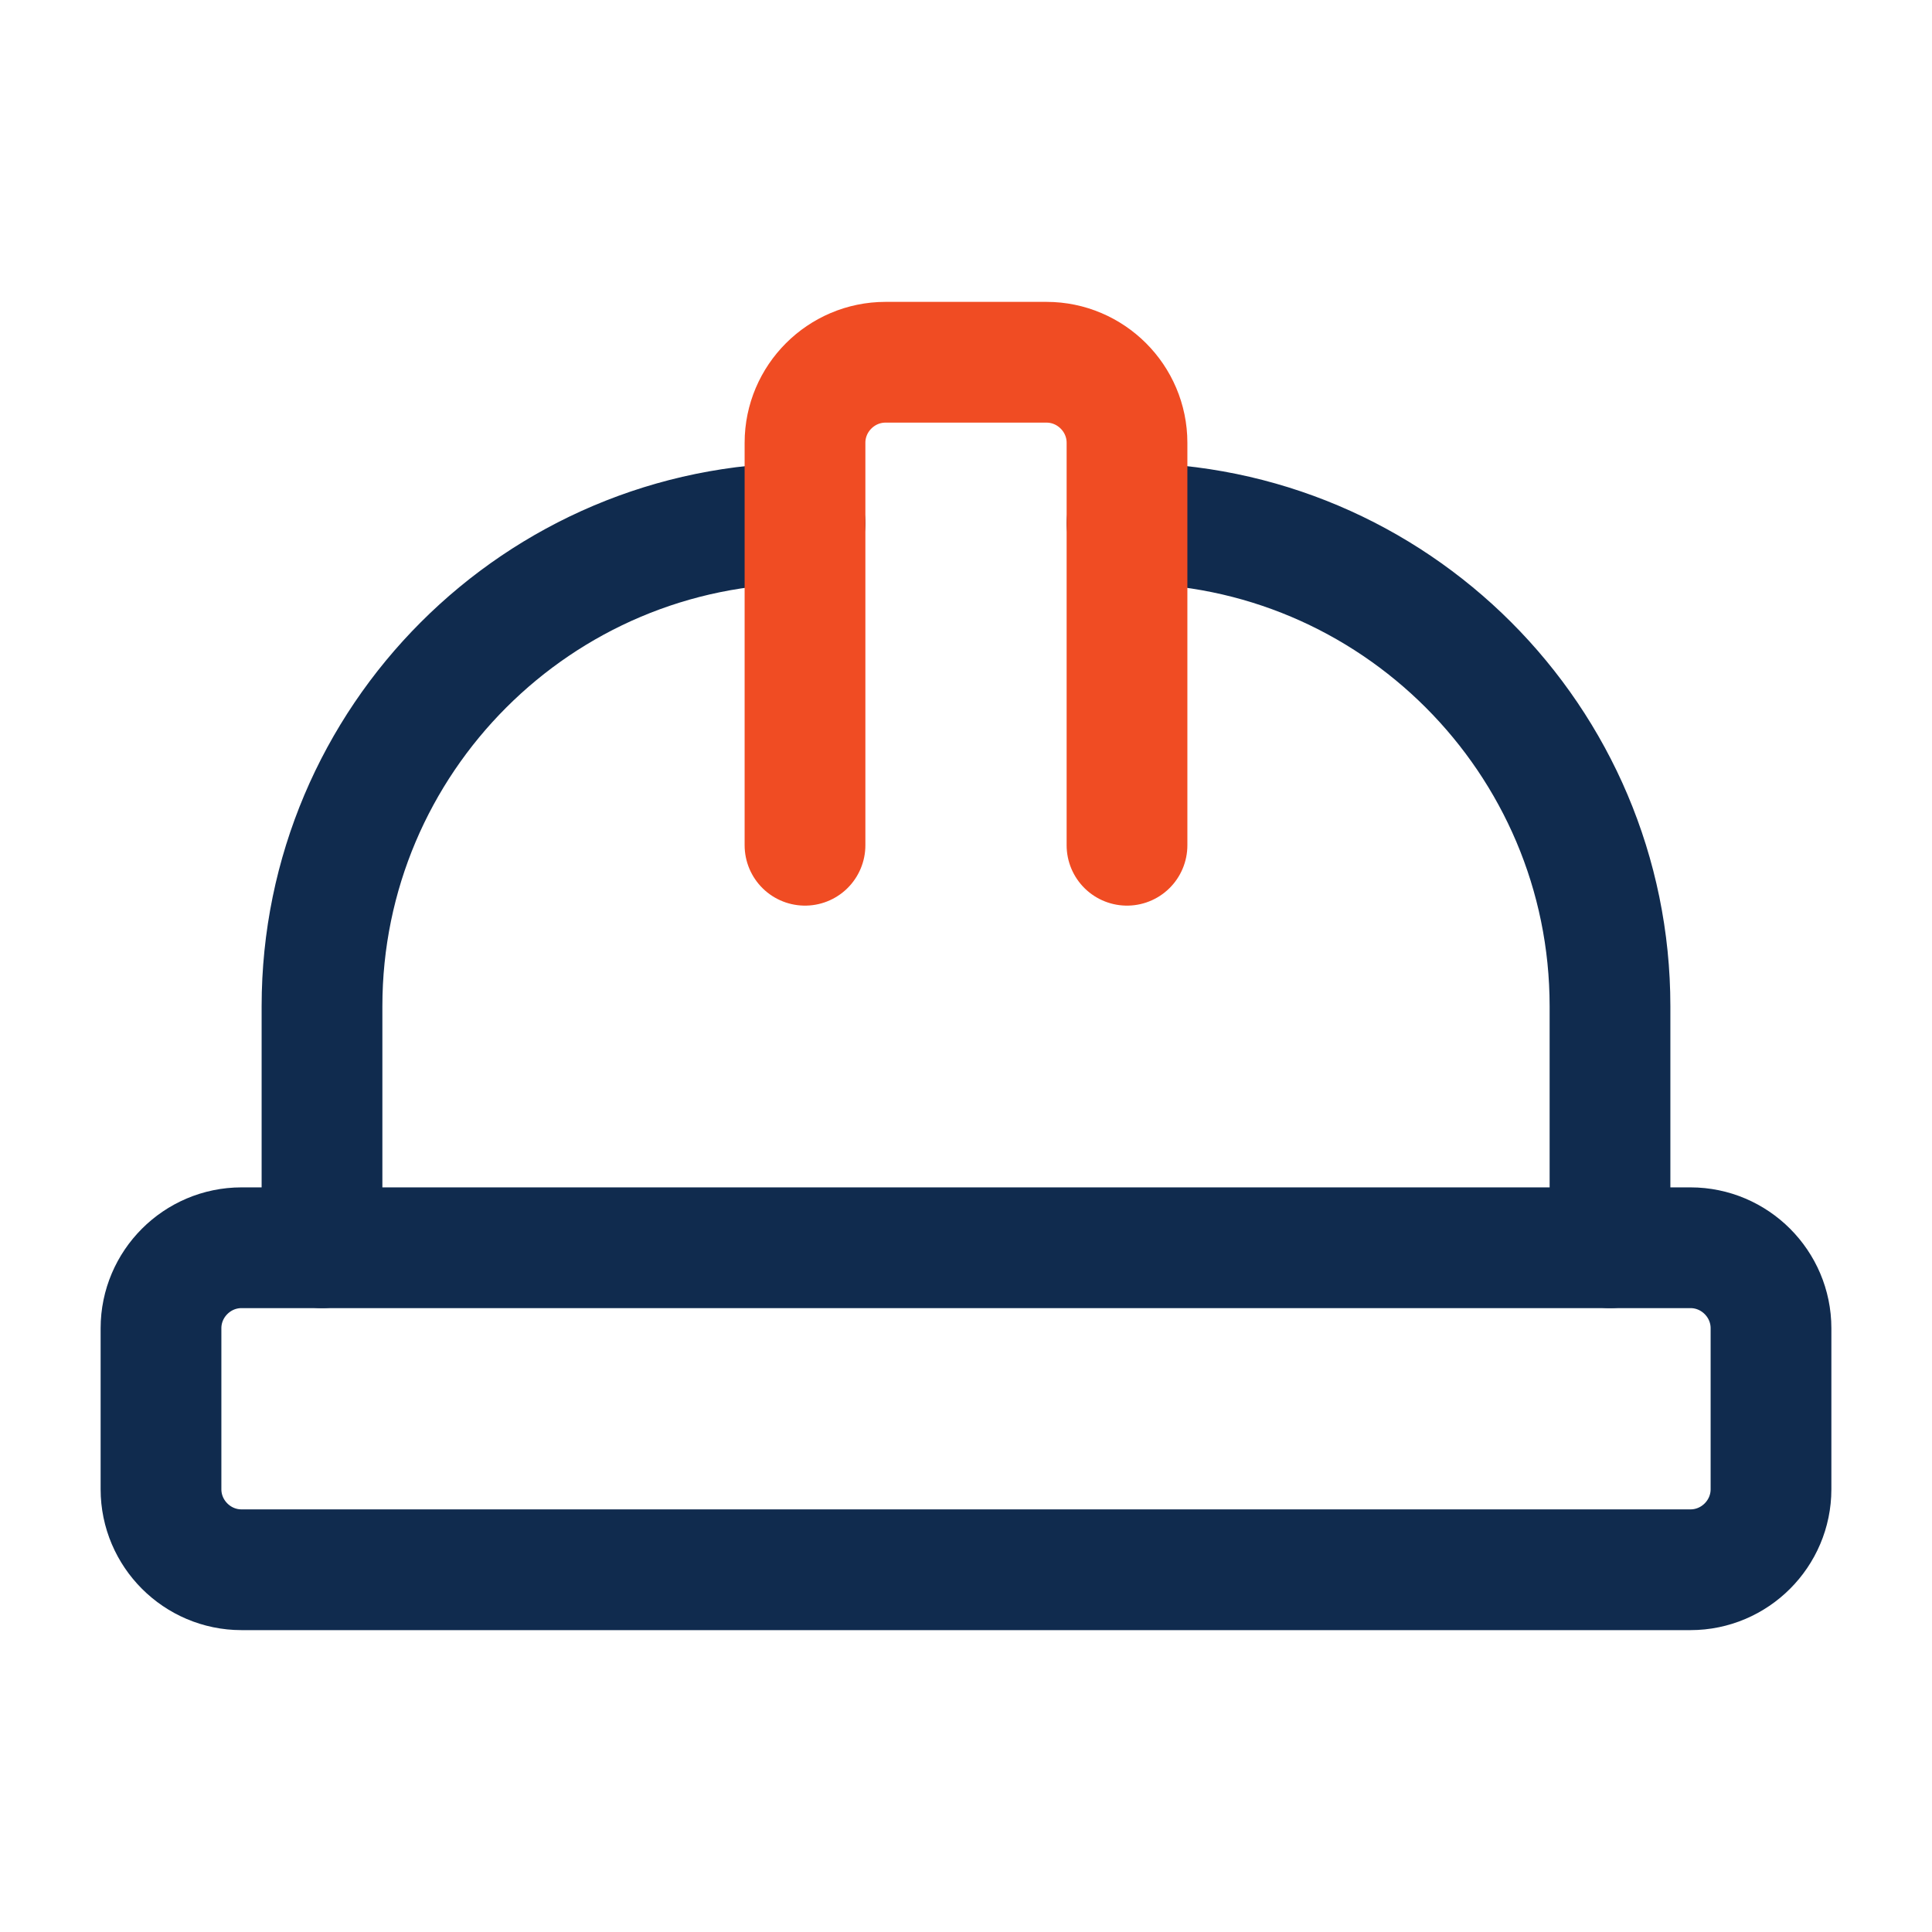
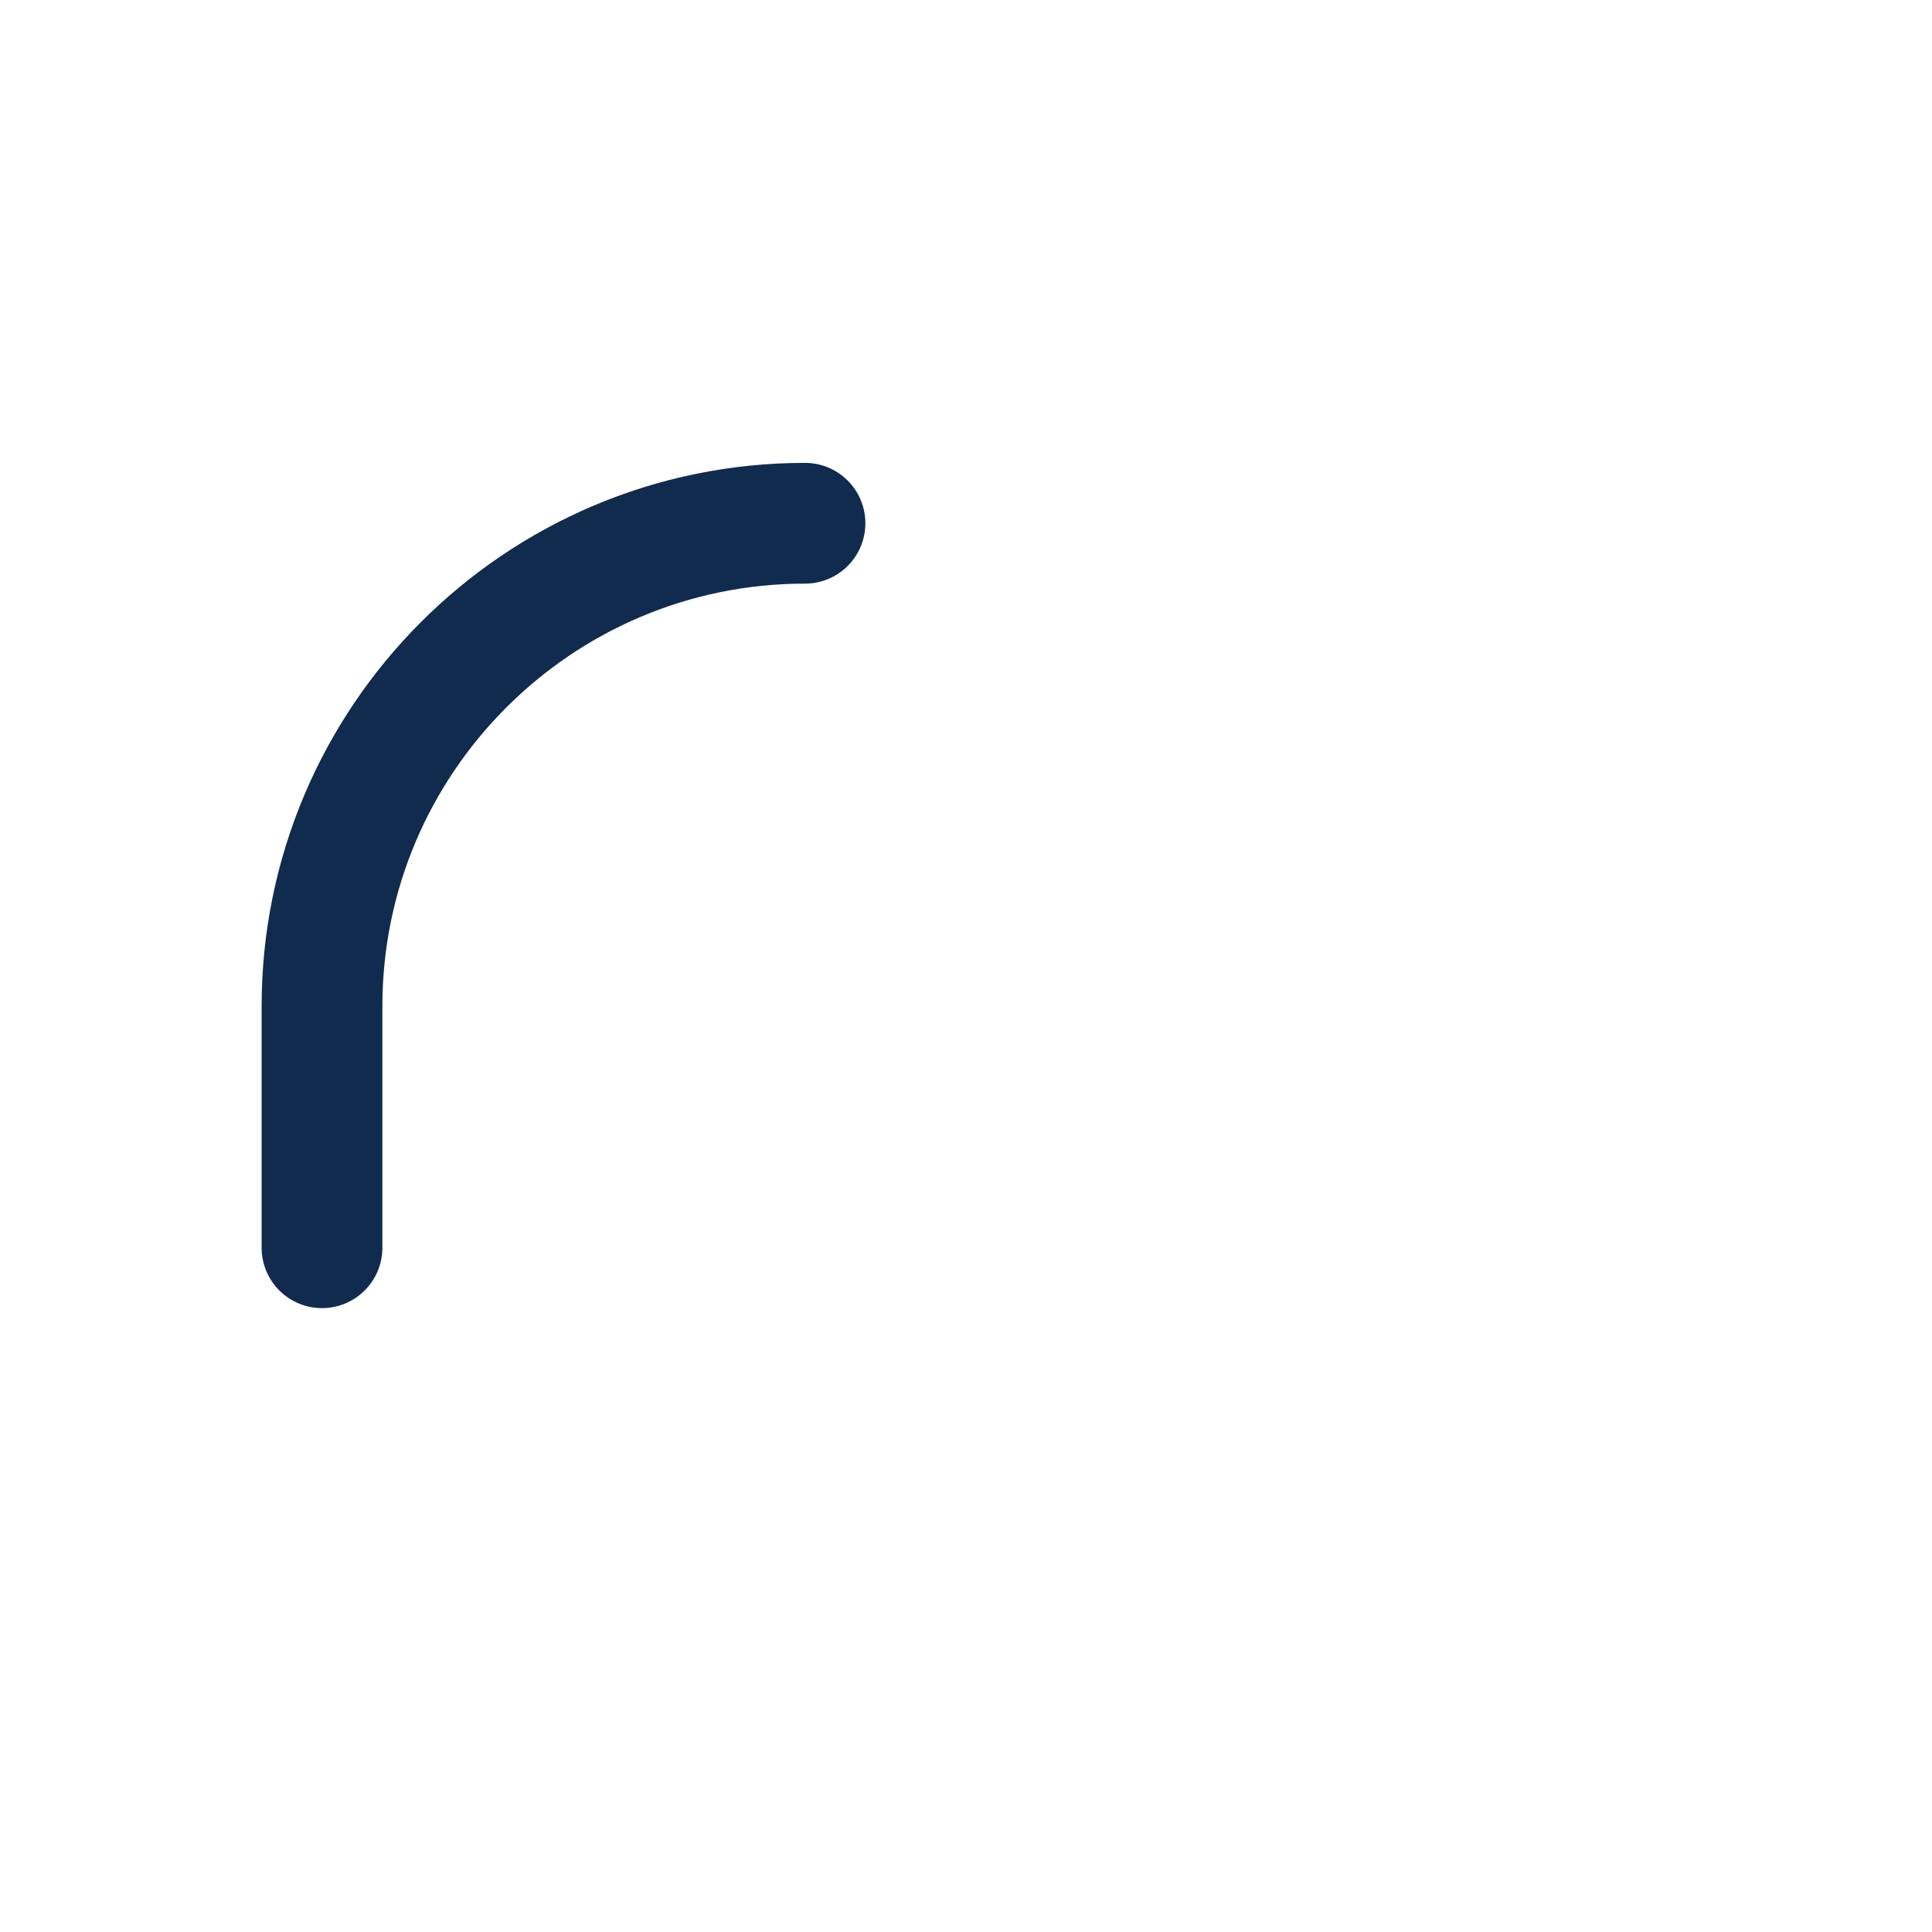
<svg xmlns="http://www.w3.org/2000/svg" id="Layer_1" data-name="Layer 1" viewBox="0 0 24 24">
  <defs>
    <style>
      .cls-1 {
        stroke: #102b4e;
      }

      .cls-1, .cls-2 {
        fill: none;
        stroke-linecap: round;
        stroke-linejoin: round;
        stroke-width: 1.5px;
      }

      .cls-2 {
        stroke: #f04c23;
      }
    </style>
  </defs>
-   <path class="cls-1" d="M2,18.5c0,.55,.45,1,1,1H21c.55,0,1-.45,1-1v-2c0-.55-.45-1-1-1H3c-.55,0-1,.45-1,1v2Z" />
  <path class="cls-1" d="M4,15.5v-3c0-3.31,2.69-6,6-6" />
-   <path class="cls-1" d="M14,6.5c3.31,0,6,2.69,6,6v3" />
-   <path class="cls-2" d="M10,10.5V5.5c0-.55,.45-1,1-1h2c.55,0,1,.45,1,1v5" />
</svg>